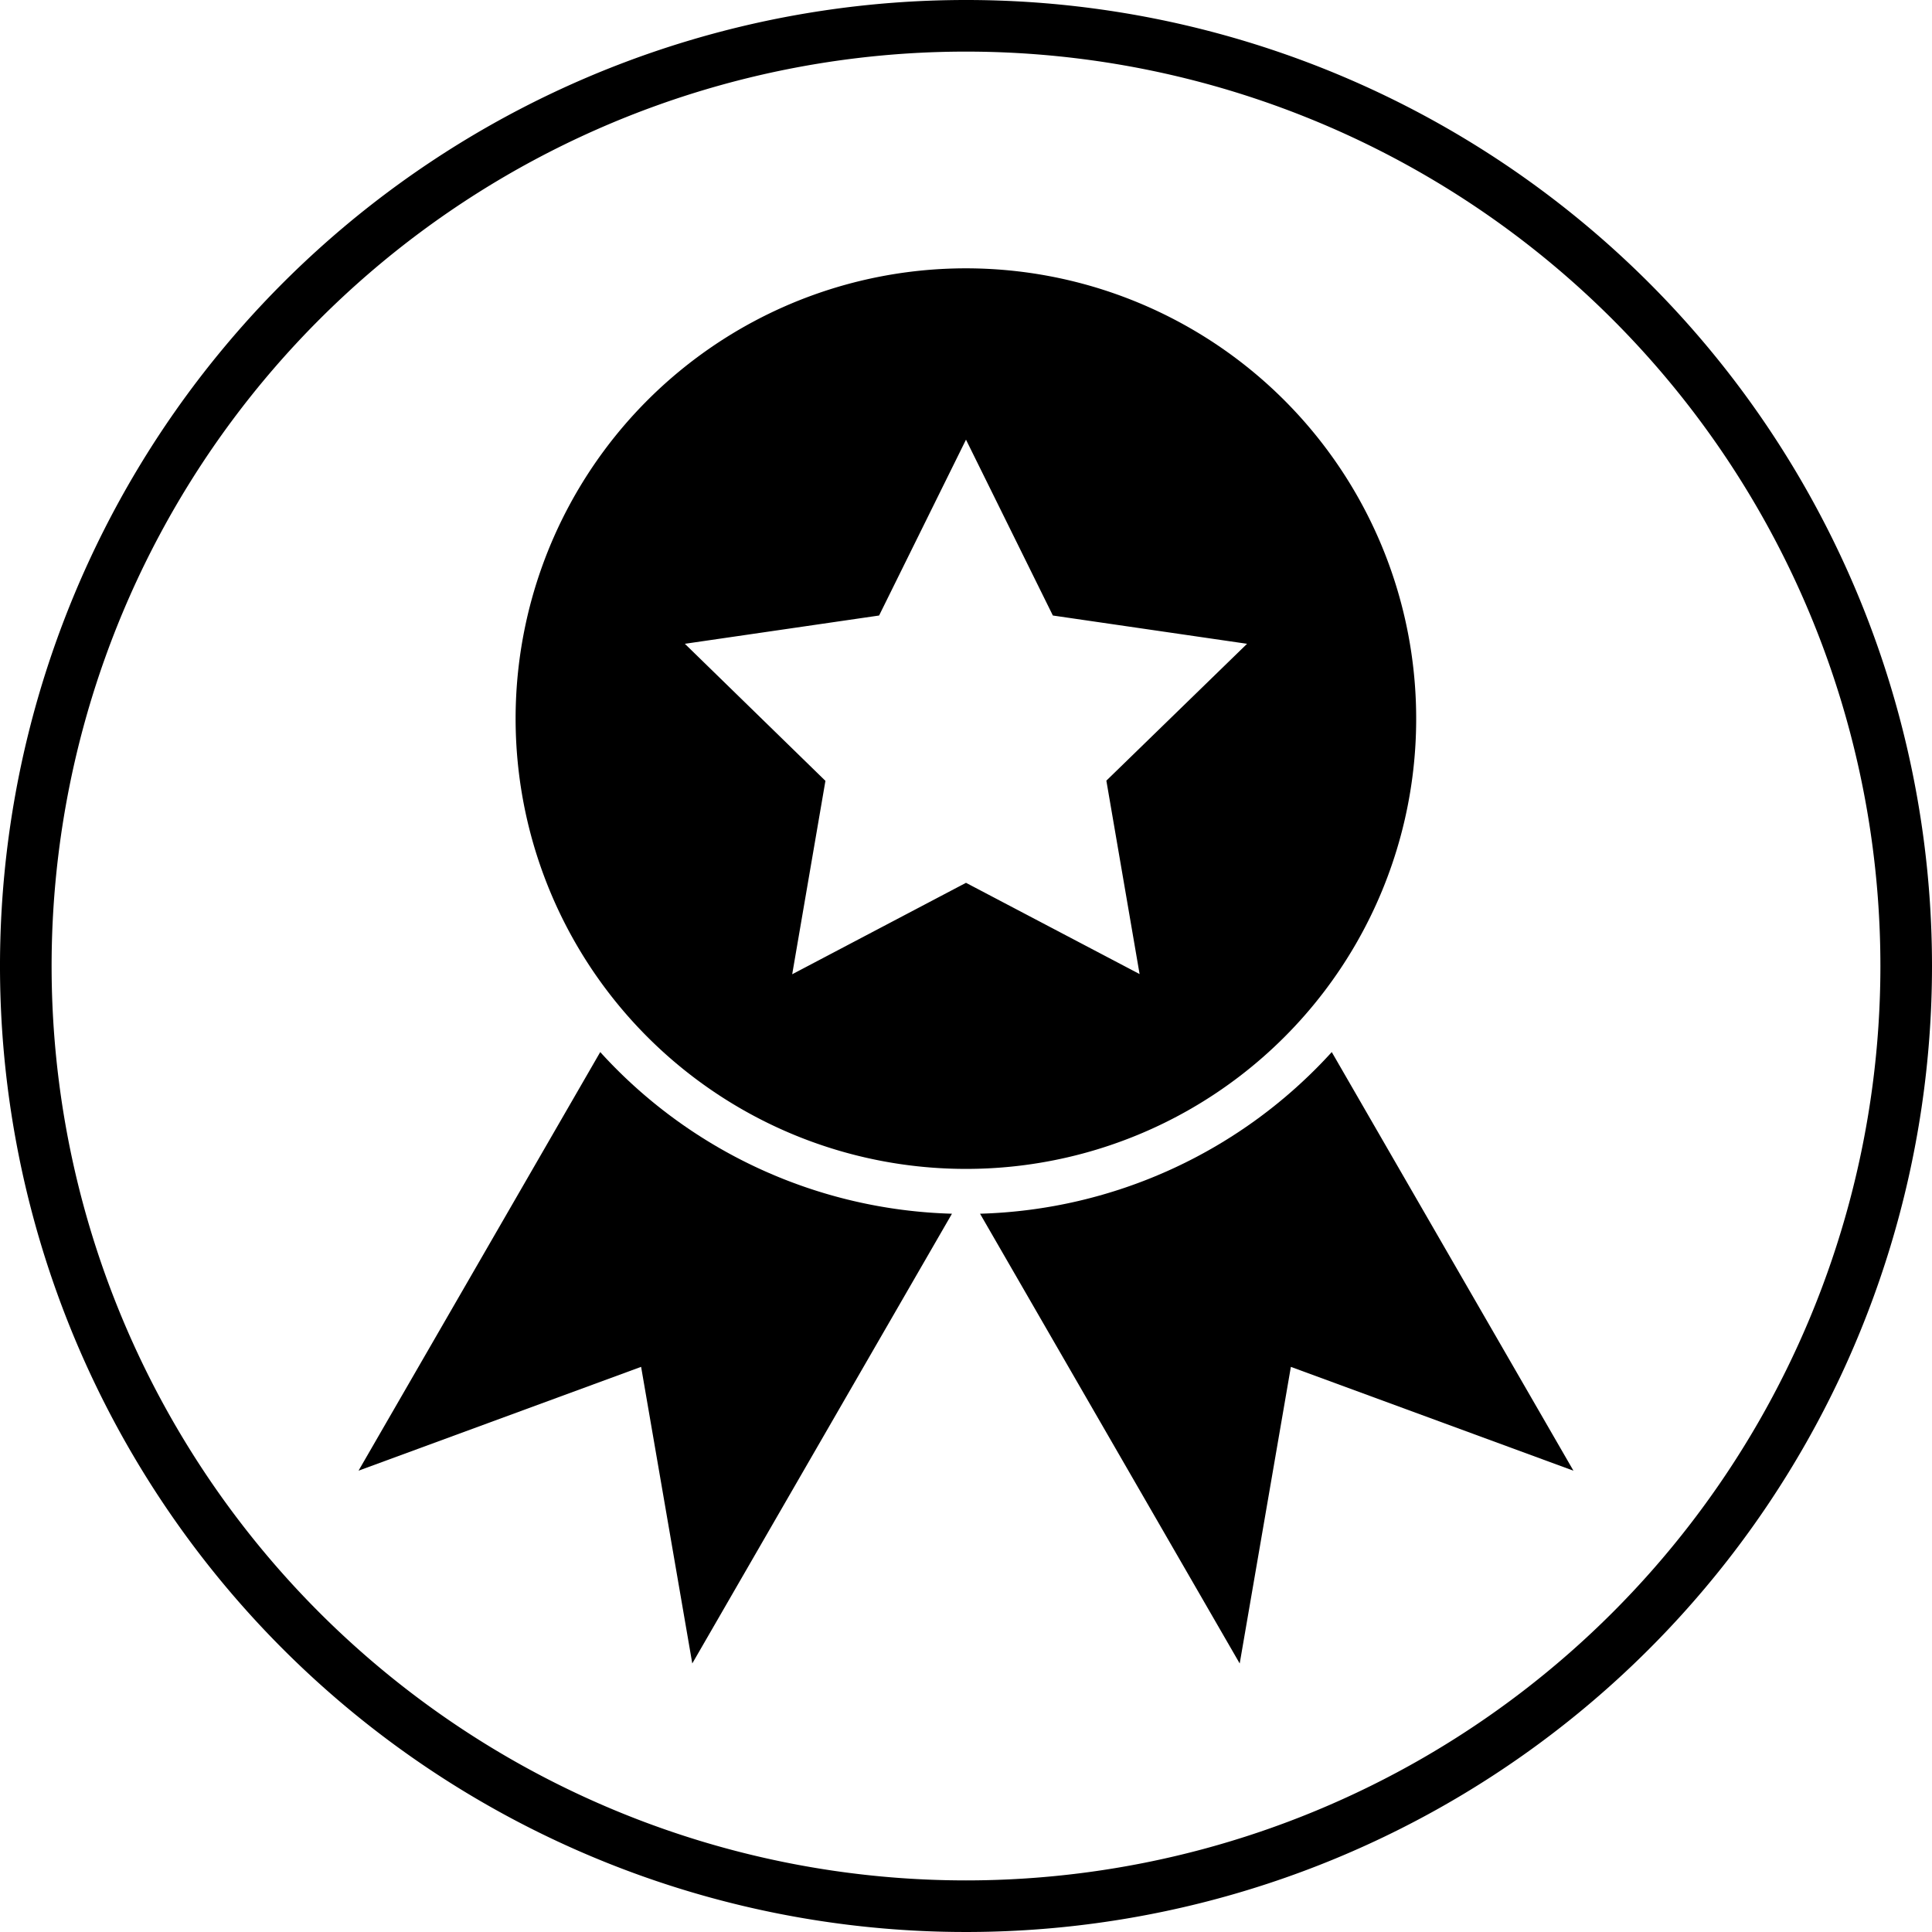
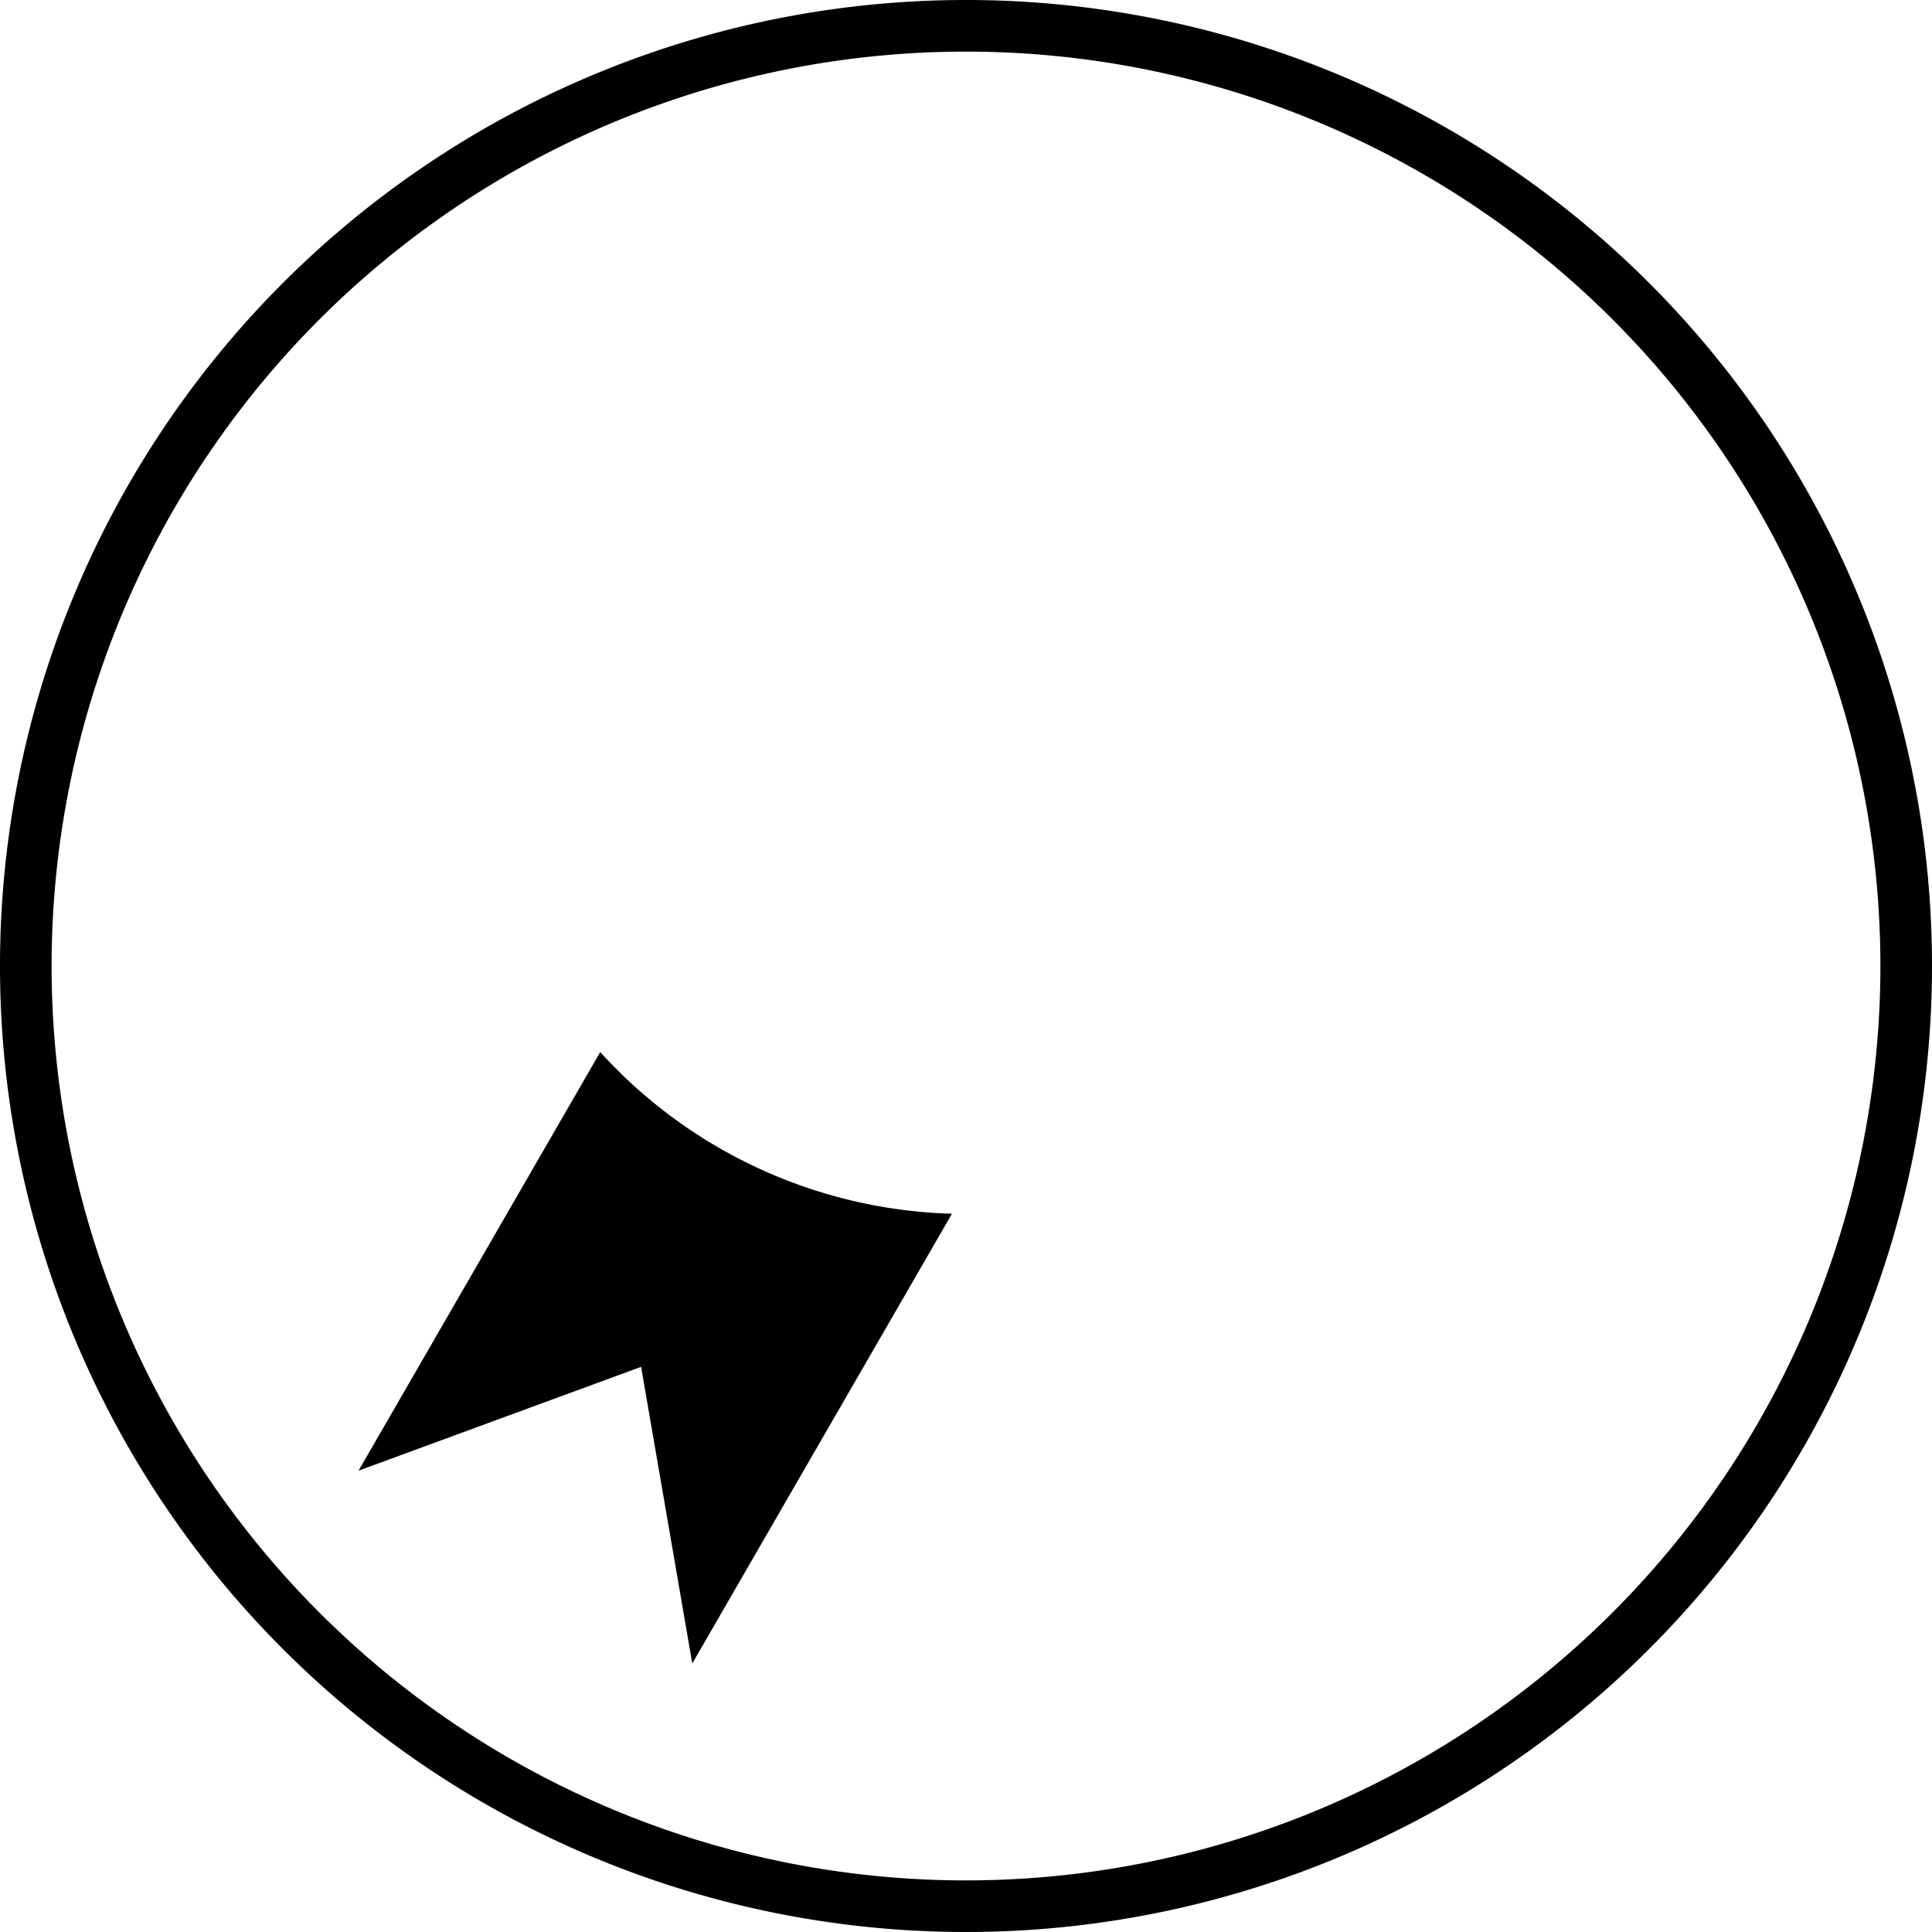
<svg xmlns="http://www.w3.org/2000/svg" id="noun-customer-loyalty-5855316" width="332.274" height="332.274" viewBox="0 0 332.274 332.274">
  <path id="Path_627" data-name="Path 627" d="M166.137,0A166.137,166.137,0,1,0,332.274,166.137,166.123,166.123,0,0,0,166.137,0Zm0,323.4A157.262,157.262,0,1,1,323.4,166.137,157.29,157.29,0,0,1,166.137,323.4Z" />
  <g id="Group_668" data-name="Group 668" transform="translate(61.662 46.185)">
    <path id="Path_628" data-name="Path 628" d="M173.7,581.693l48.6-17.856,8.8,51.012L275.761,537.5a84.884,84.884,0,0,1-60.491-27.8Z" transform="translate(-173.7 -374.945)" />
-     <path id="Path_629" data-name="Path 629" d="M535.291,509.7A84.95,84.95,0,0,1,474.8,537.5l44.658,77.353,8.8-51.012,48.6,17.856Z" transform="translate(-367.911 -374.945)" />
-     <path id="Path_630" data-name="Path 630" d="M404.684,207.524a77.442,77.442,0,1,0-77.424,77.424,77.4,77.4,0,0,0,77.424-77.424Zm-47.569,43.913L327.26,235.746l-29.891,15.726,5.715-33.263-24.175-23.571,33.405-4.863,14.945-30.245L342.2,189.774l33.4,4.863L351.4,218.174Z" transform="translate(-222.785 -130.1)" />
  </g>
</svg>